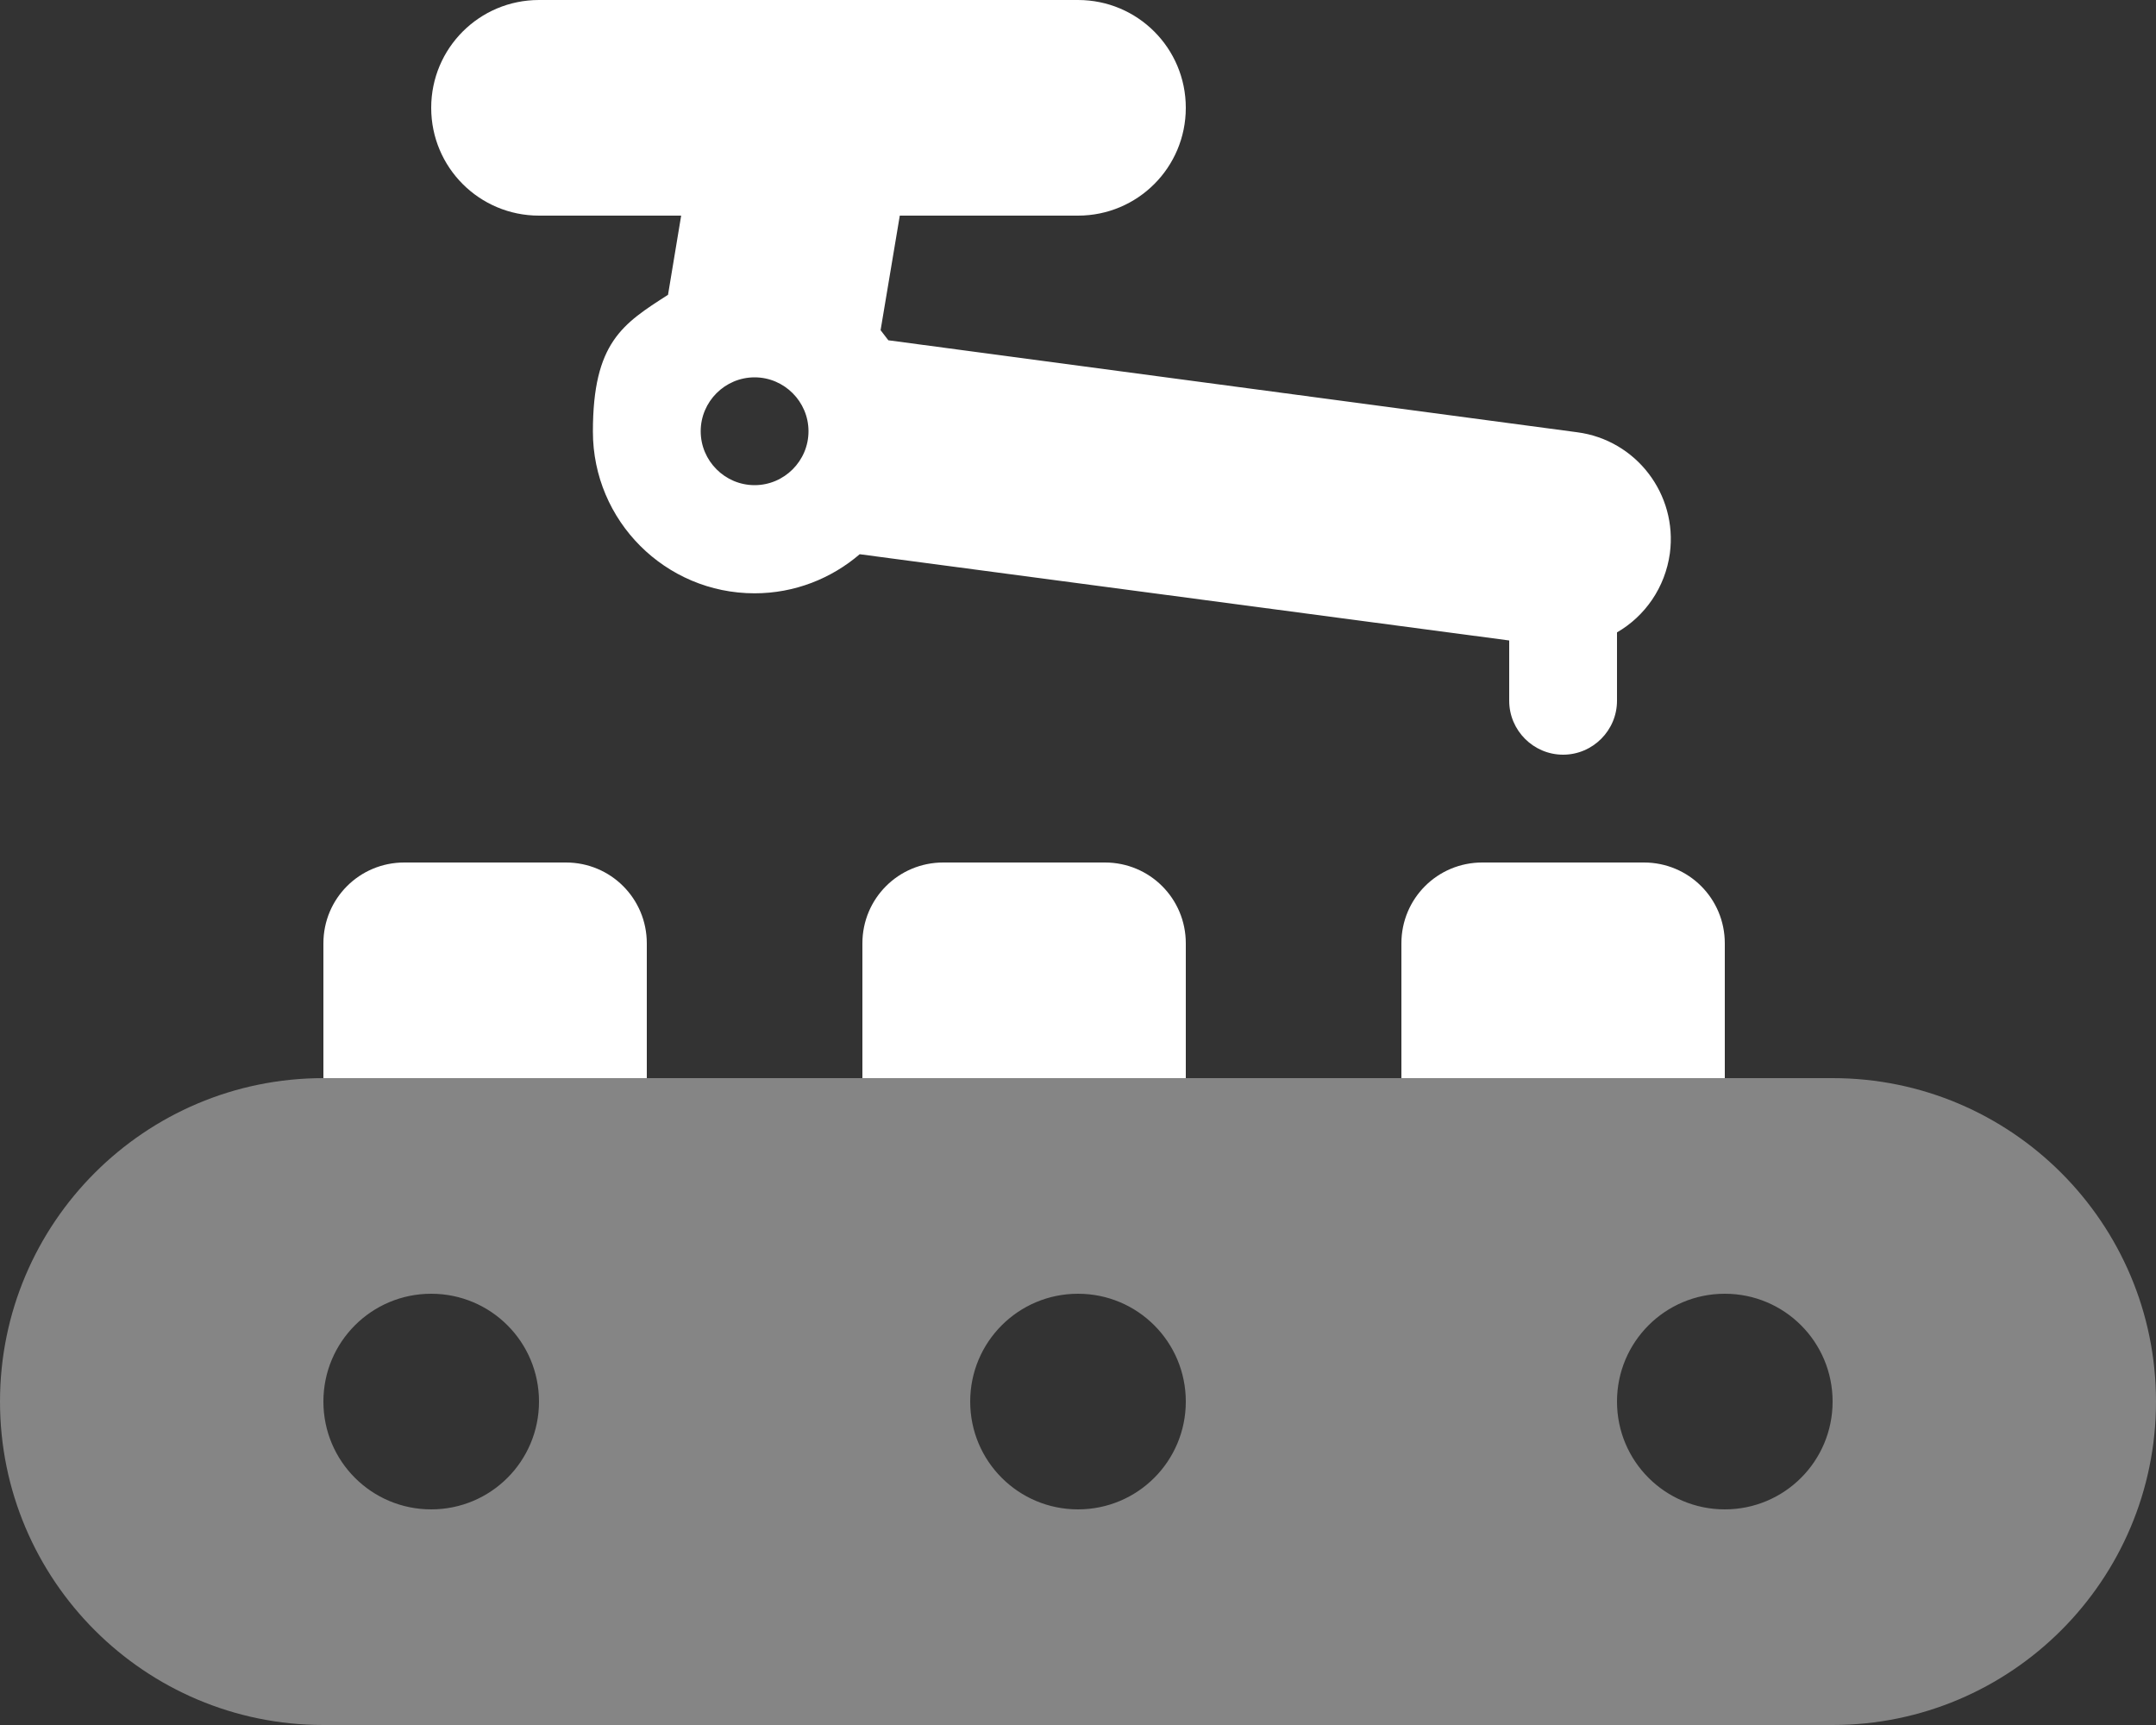
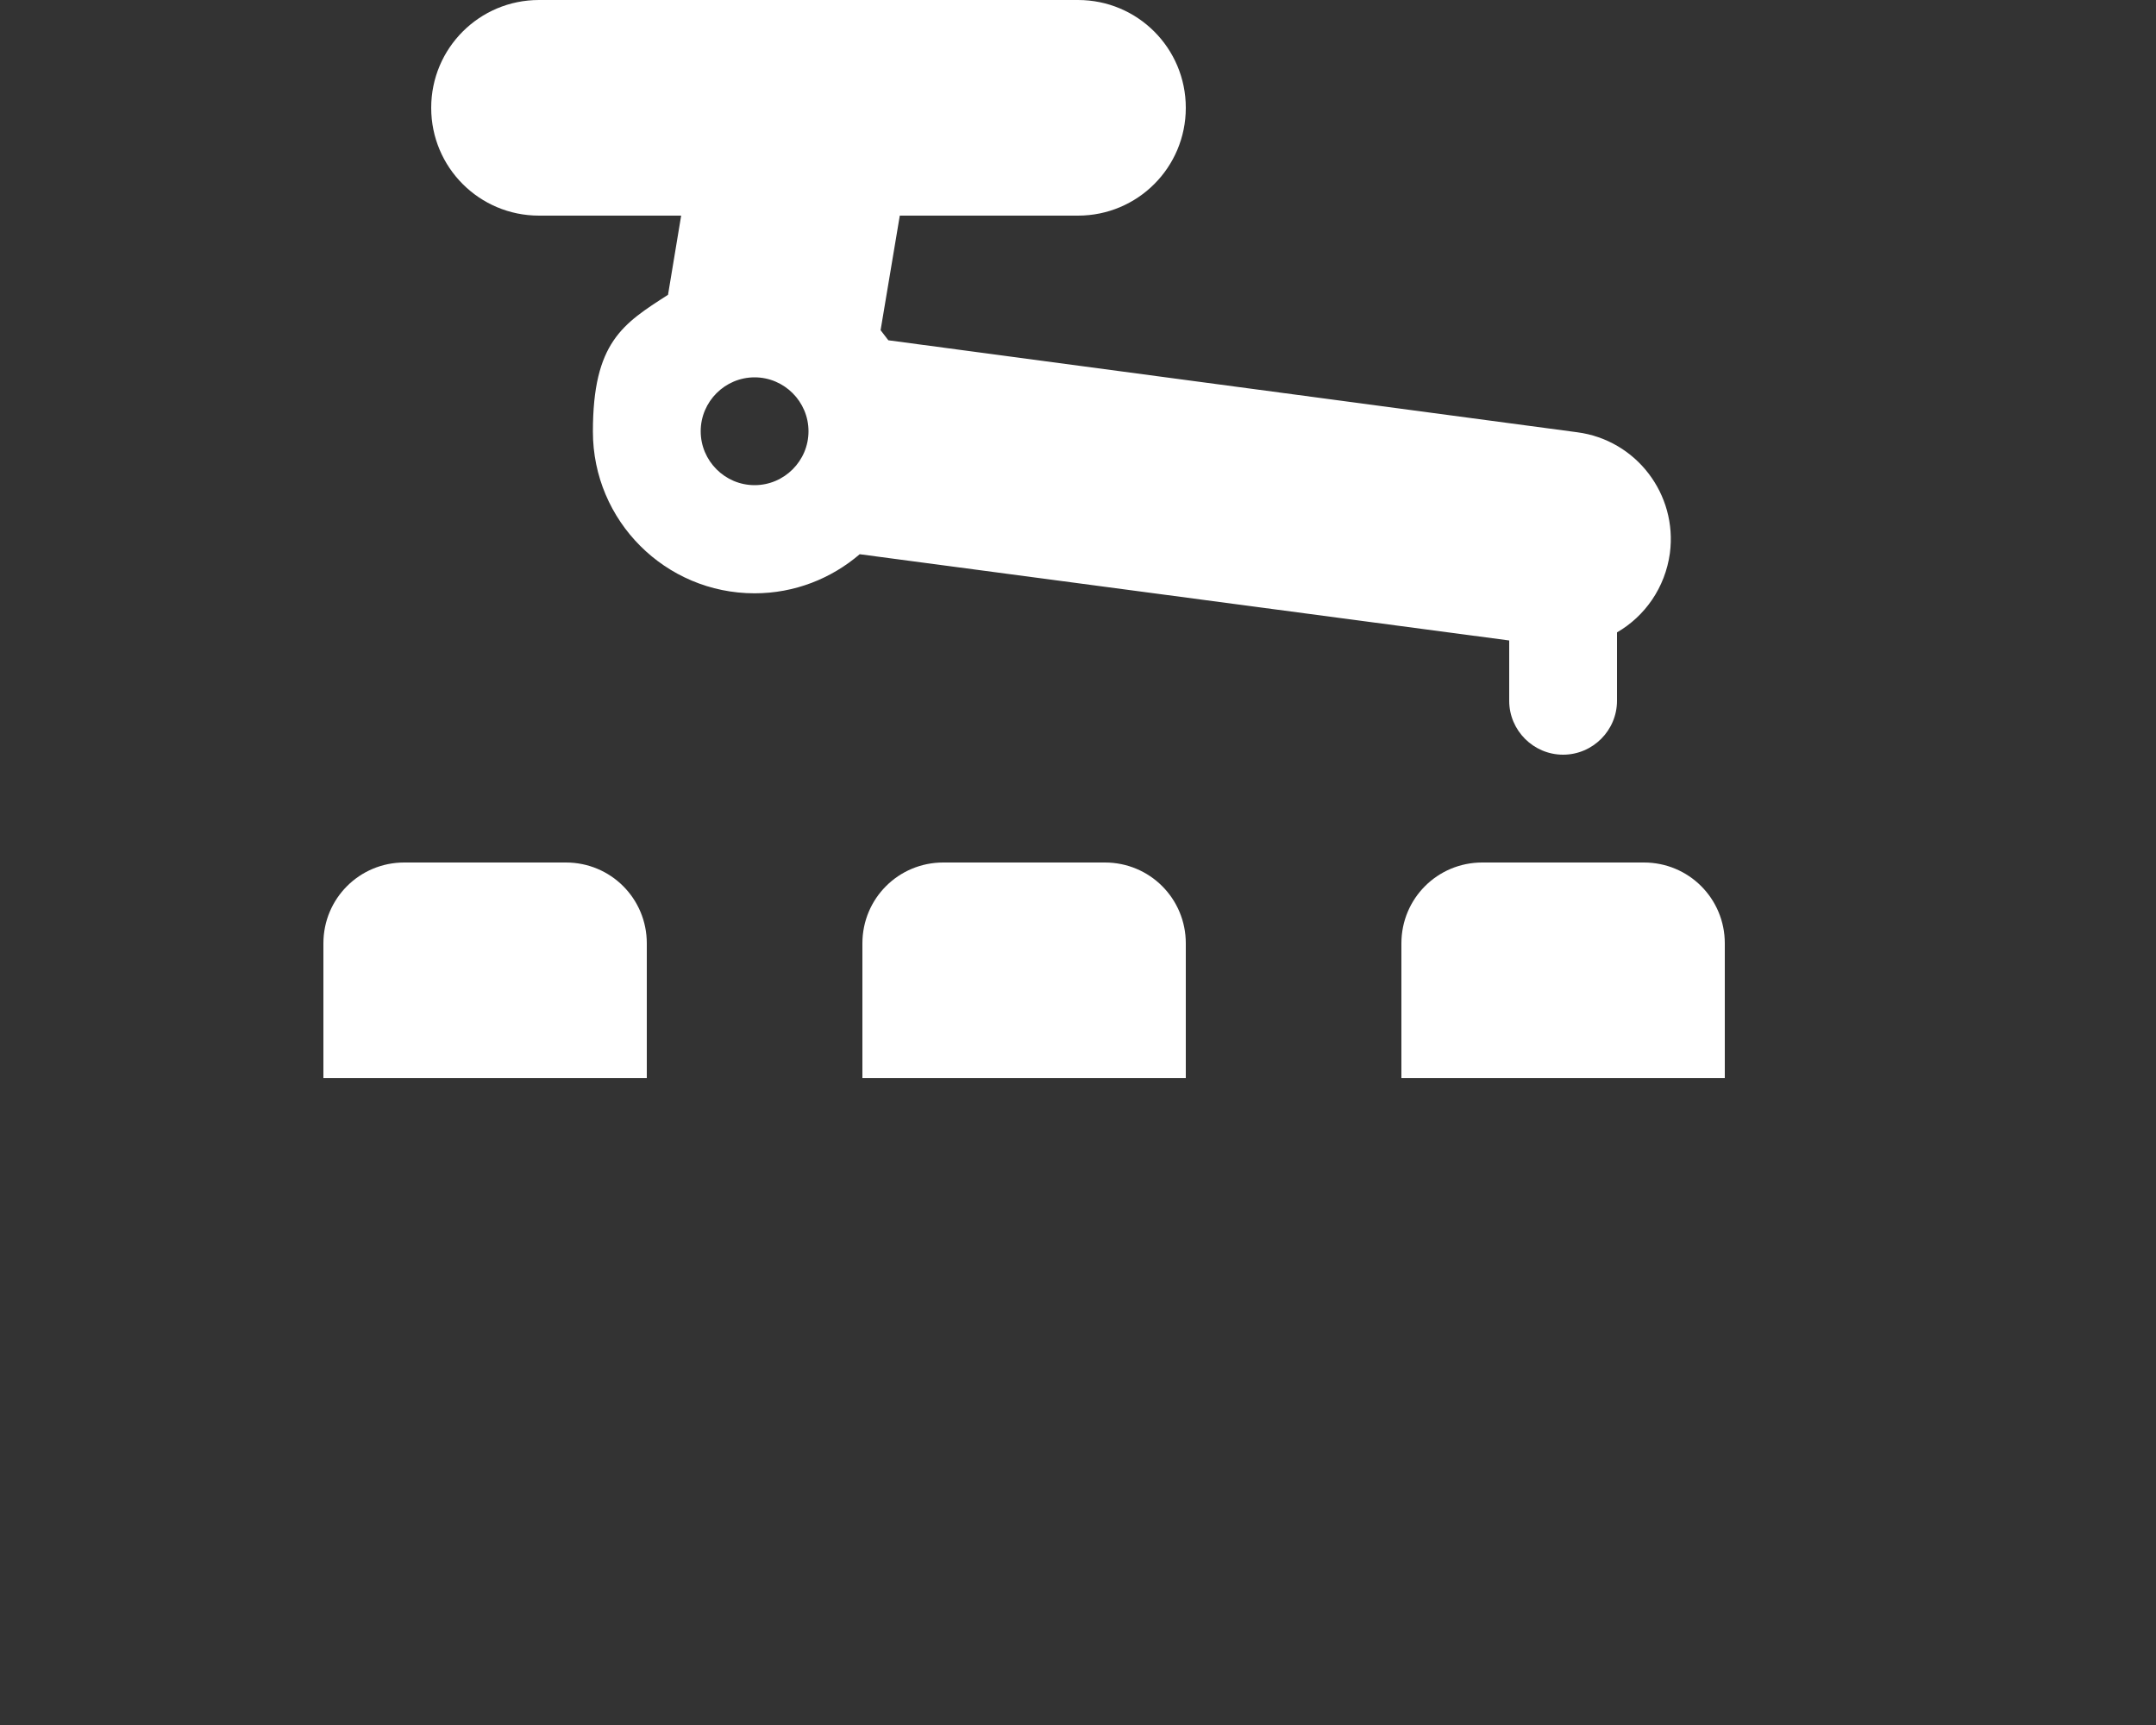
<svg xmlns="http://www.w3.org/2000/svg" id="Ebene_1" version="1.1" viewBox="0 0 640 512">
  <rect x="0" y="0" width="640" height="512" fill="#333333" stroke="none" />
  <defs>
    <style>
      .st0, .st1 {
        fill: #fff;
      }

      .st1 {
        isolation: isolate;
        opacity: .4;
      }
    </style>
  </defs>
-   <path class="st1" d="M96,320c-53,0-96,43-96,96s43,96,96,96h448c53,0,96-43,96-96s-43-96-96-96H96ZM128,384c17.7,0,32,14.3,32,32s-14.3,32-32,32-32-14.3-32-32,14.3-32,32-32ZM288,416c0-17.7,14.3-32,32-32s32,14.3,32,32-14.3,32-32,32-32-14.3-32-32ZM512,384c17.7,0,32,14.3,32,32s-14.3,32-32,32-32-14.3-32-32,14.3-32,32-32Z" />
  <path class="st0" d="M240.9,0h79.1C337.7,0,352,14.3,352,32s-14.3,32-32,32h-52.9l-5.7,34c.8,1,1.5,2,2.3,3l204.5,27.3c17.5,2.3,29.8,18.4,27.5,35.9-1.4,10.2-7.4,18.7-15.7,23.5v20.3c0,8.8-7.2,16-16,16s-16-7.2-16-16v-17.9l-192.8-25.6c-8.4,7.2-19.3,11.6-31.2,11.6-26.5,0-48-21.5-48-48s8.9-32,22.3-40.6l3.9-23.5h-42.2c-17.7,0-32-14.3-32-32S142.3,0,160,0h80.9ZM240,128c0-8.8-7.2-16-16-16s-16,7.2-16,16,7.2,16,16,16,16-7.2,16-16ZM96,280c0-13.3,10.7-24,24-24h48c13.3,0,24,10.7,24,24v40h-96v-40ZM280,256h48c13.3,0,24,10.7,24,24v40h-96v-40c0-13.3,10.7-24,24-24ZM440,256h48c13.3,0,24,10.7,24,24v40h-96v-40c0-13.3,10.7-24,24-24Z" />
</svg>